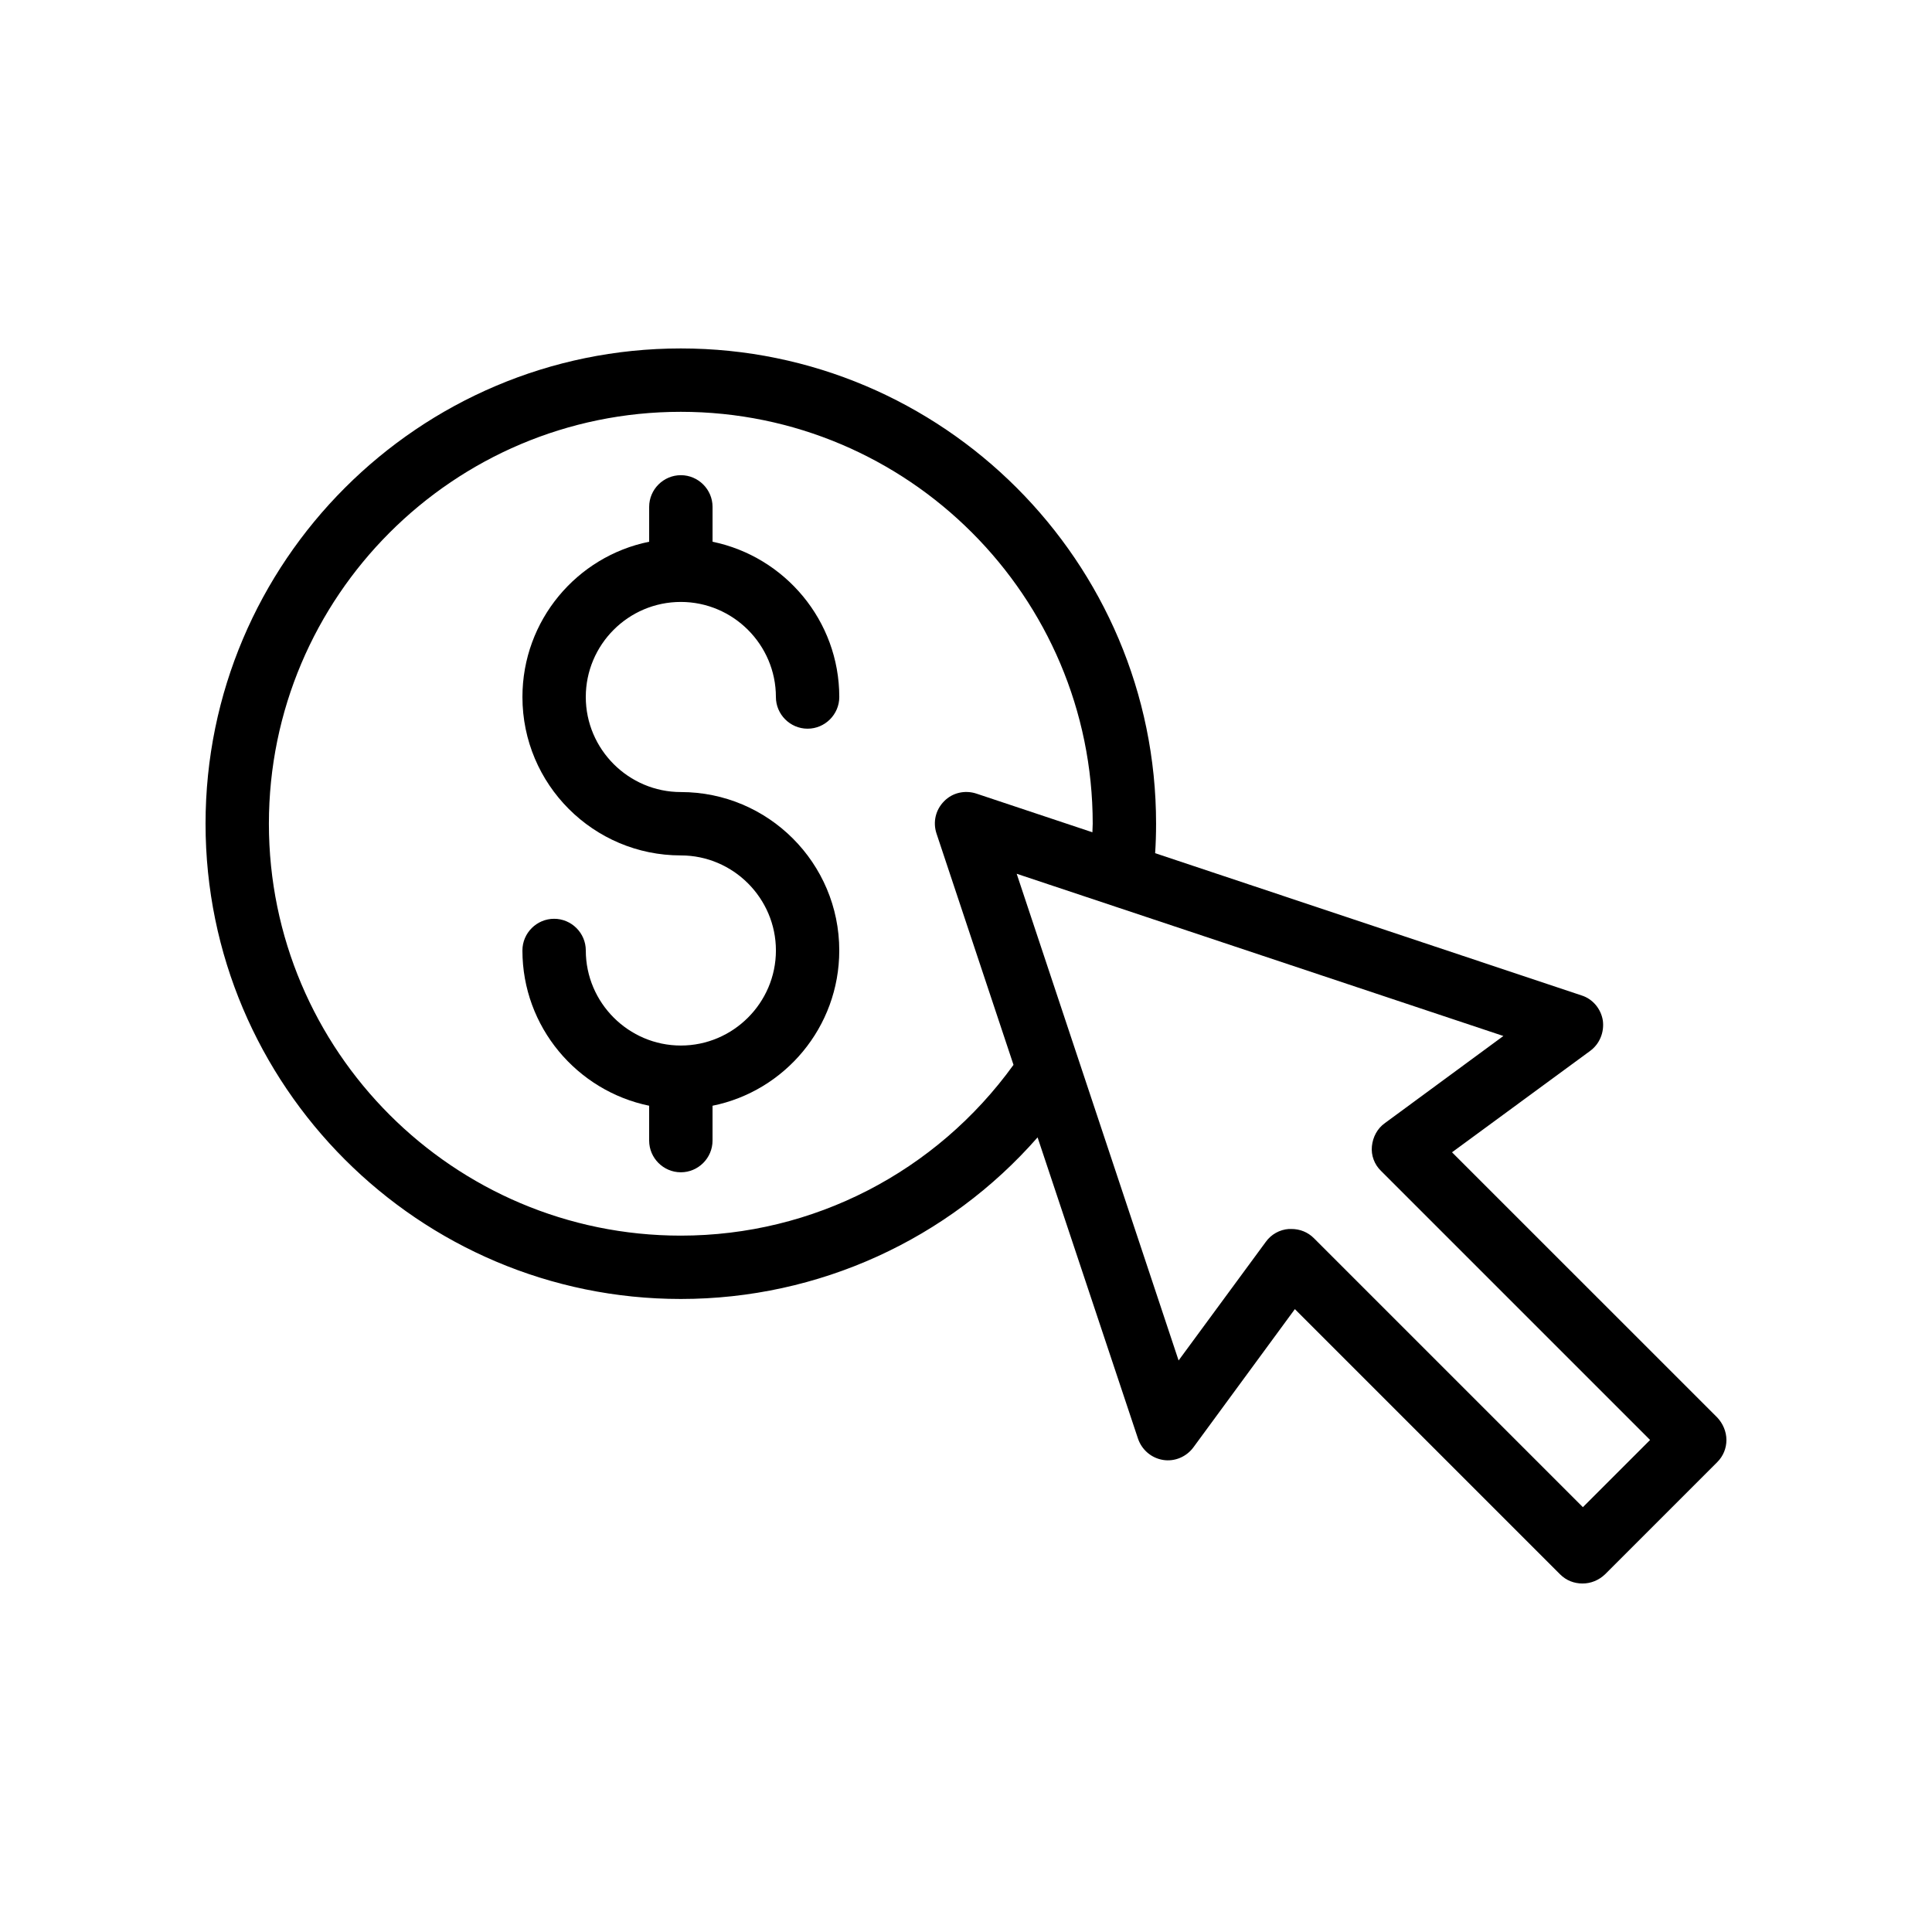
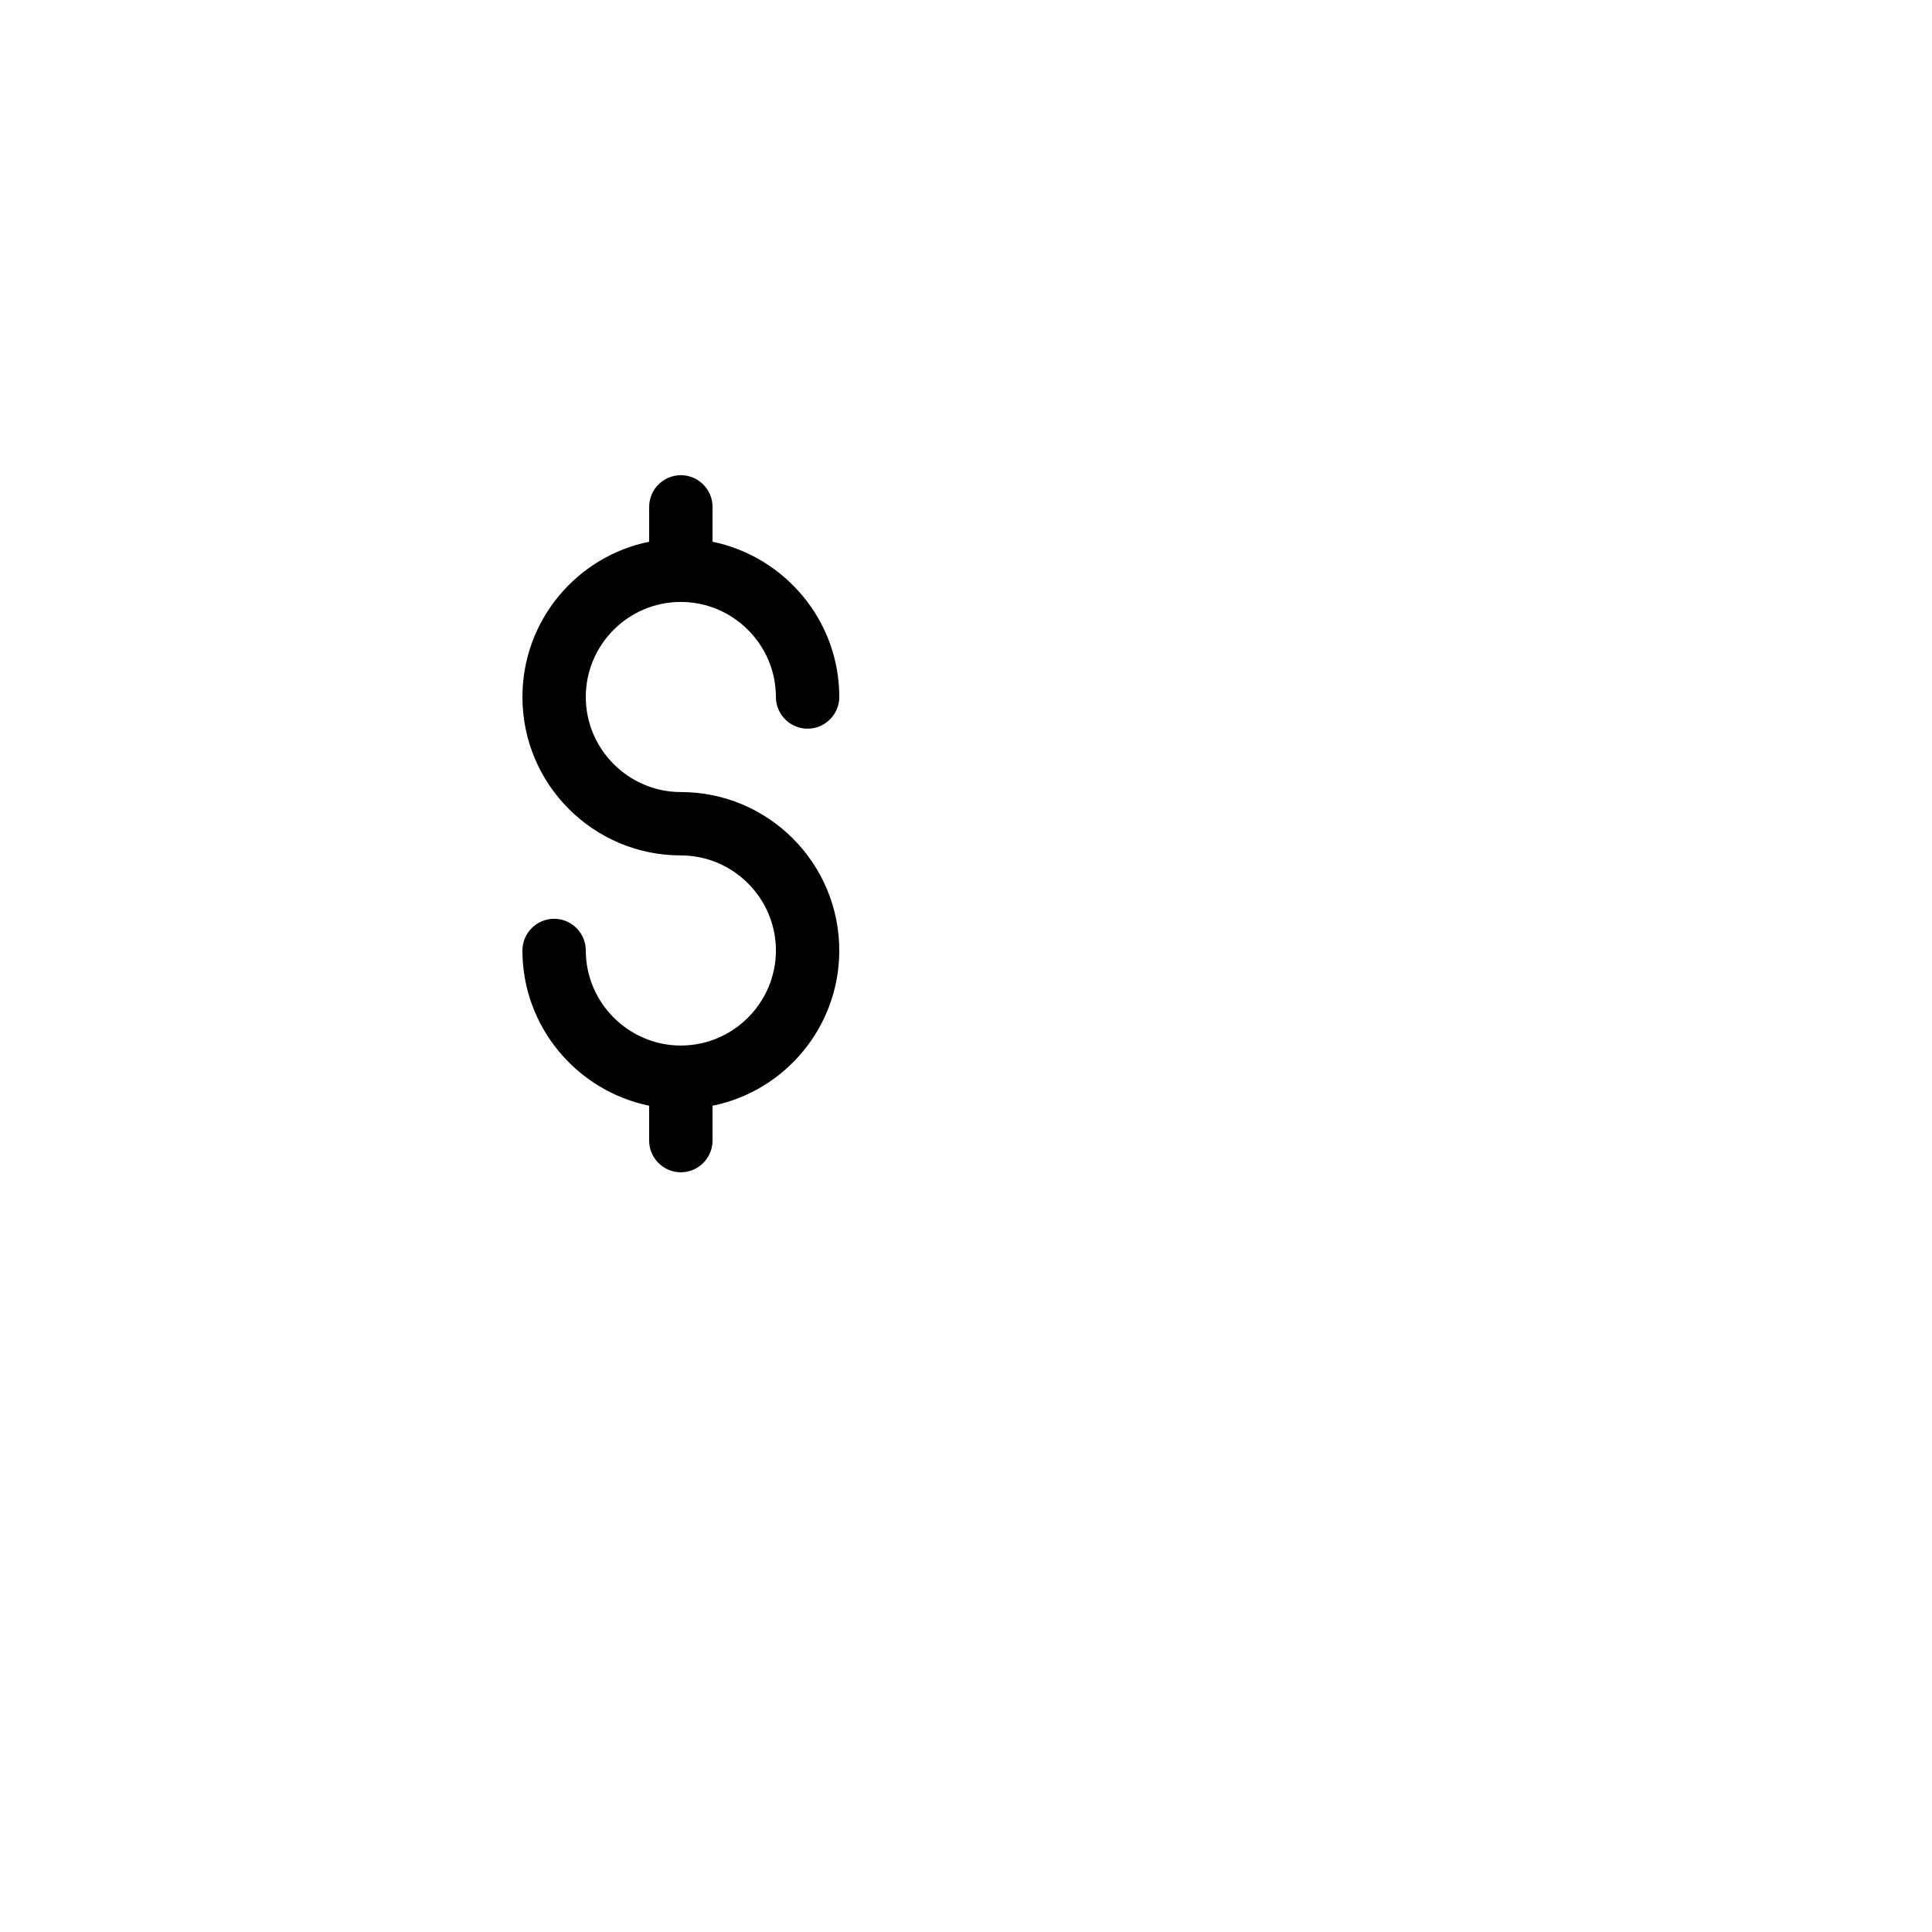
<svg xmlns="http://www.w3.org/2000/svg" fill="#000000" width="800px" height="800px" version="1.1" viewBox="144 144 512 512">
  <g>
    <path d="m324.43 303.52c13.855 0 25.191 11.336 25.191 25.191 0 4.617 3.777 8.398 8.398 8.398 4.617 0 8.398-3.777 8.398-8.398 0-20.238-14.441-37.199-33.586-41.145v-9.238c0-4.617-3.777-8.398-8.398-8.398-4.617 0-8.398 3.777-8.398 8.398v9.238c-19.145 3.863-33.586 20.824-33.586 41.145 0 23.176 18.809 41.984 41.984 41.984 13.855 0 25.191 11.336 25.191 25.191s-11.336 25.191-25.191 25.191c-13.855 0-25.191-11.336-25.191-25.191 0-4.617-3.777-8.398-8.398-8.398-4.617 0-8.398 3.777-8.398 8.398 0 20.238 14.441 37.199 33.586 41.145v9.238c0 4.617 3.777 8.398 8.398 8.398 4.617 0 8.398-3.777 8.398-8.398v-9.238c19.145-3.863 33.586-20.824 33.586-41.145 0-23.176-18.809-41.984-41.984-41.984-13.855 0-25.191-11.336-25.191-25.191 0.004-13.855 11.254-25.191 25.191-25.191z" />
-     <path d="m528.8 449.37 36.609-26.871c2.519-1.848 3.777-4.953 3.359-8.062-0.504-3.106-2.688-5.711-5.625-6.633l-113.02-37.703c0.168-2.519 0.25-5.121 0.25-7.809 0-69.441-56.512-125.95-125.95-125.95-69.441 0-125.95 56.512-125.95 125.95 0 69.441 56.512 125.95 125.95 125.95 36.527 0 70.871-15.785 94.547-42.824l26.617 79.855c1.008 2.938 3.527 5.121 6.633 5.625 3.106 0.504 6.215-0.84 8.062-3.359l26.871-36.609 70.281 70.281c1.68 1.68 3.777 2.434 5.961 2.434 2.184 0 4.281-0.84 5.961-2.434l29.727-29.727c1.598-1.59 2.438-3.691 2.438-5.875 0-2.184-0.922-4.367-2.434-5.961zm-204.38 22.086c-60.207 0-109.16-48.953-109.16-109.16s48.953-109.16 109.16-109.16 109.16 48.953 109.16 109.16c0 0.754-0.082 1.512-0.082 2.266l-30.73-10.242c-3.023-1.008-6.383-0.25-8.566 2.016-2.266 2.266-3.023 5.543-2.016 8.566l20.402 61.297c-20.488 28.379-53.066 45.258-88.168 45.258zm239.06 71.961-71.289-71.289c-1.594-1.594-3.695-2.434-5.961-2.434h-0.672c-2.434 0.168-4.703 1.426-6.129 3.441l-23.09 31.402-42.91-128.98 128.98 42.992-31.402 23.09c-2.016 1.426-3.191 3.695-3.441 6.129-0.25 2.434 0.672 4.871 2.434 6.551l71.289 71.289z" />
  </g>
</svg>